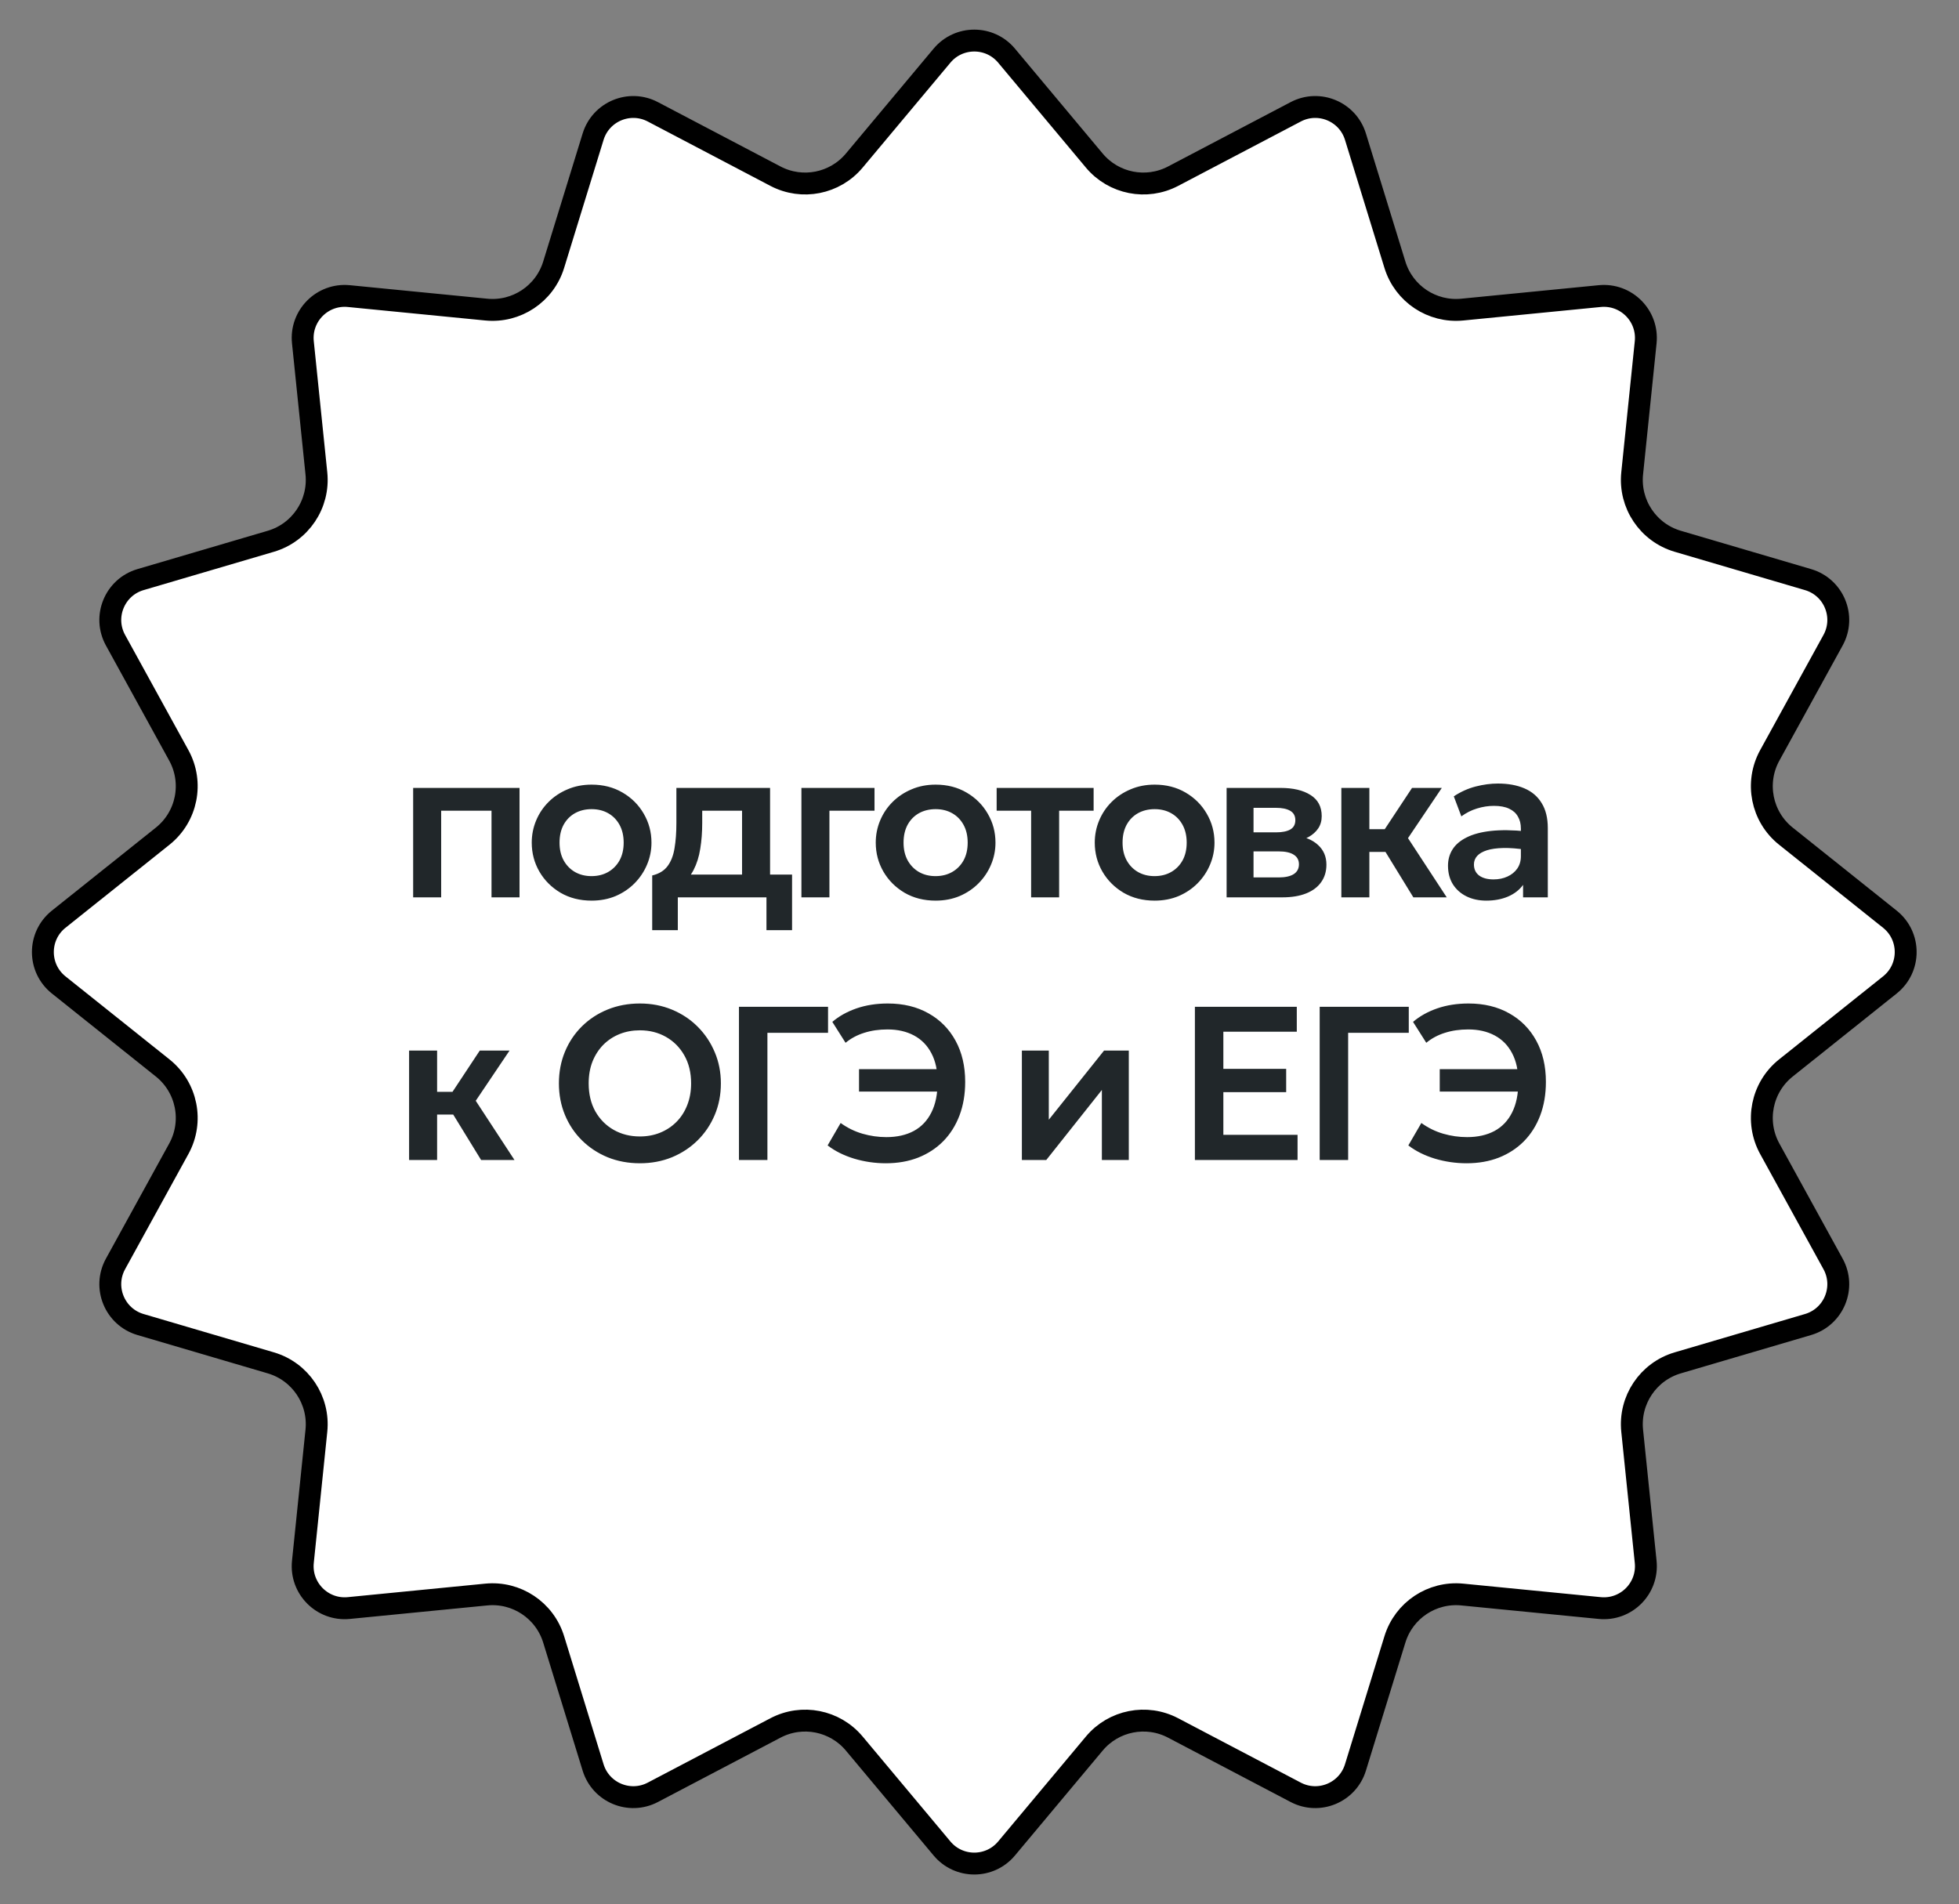
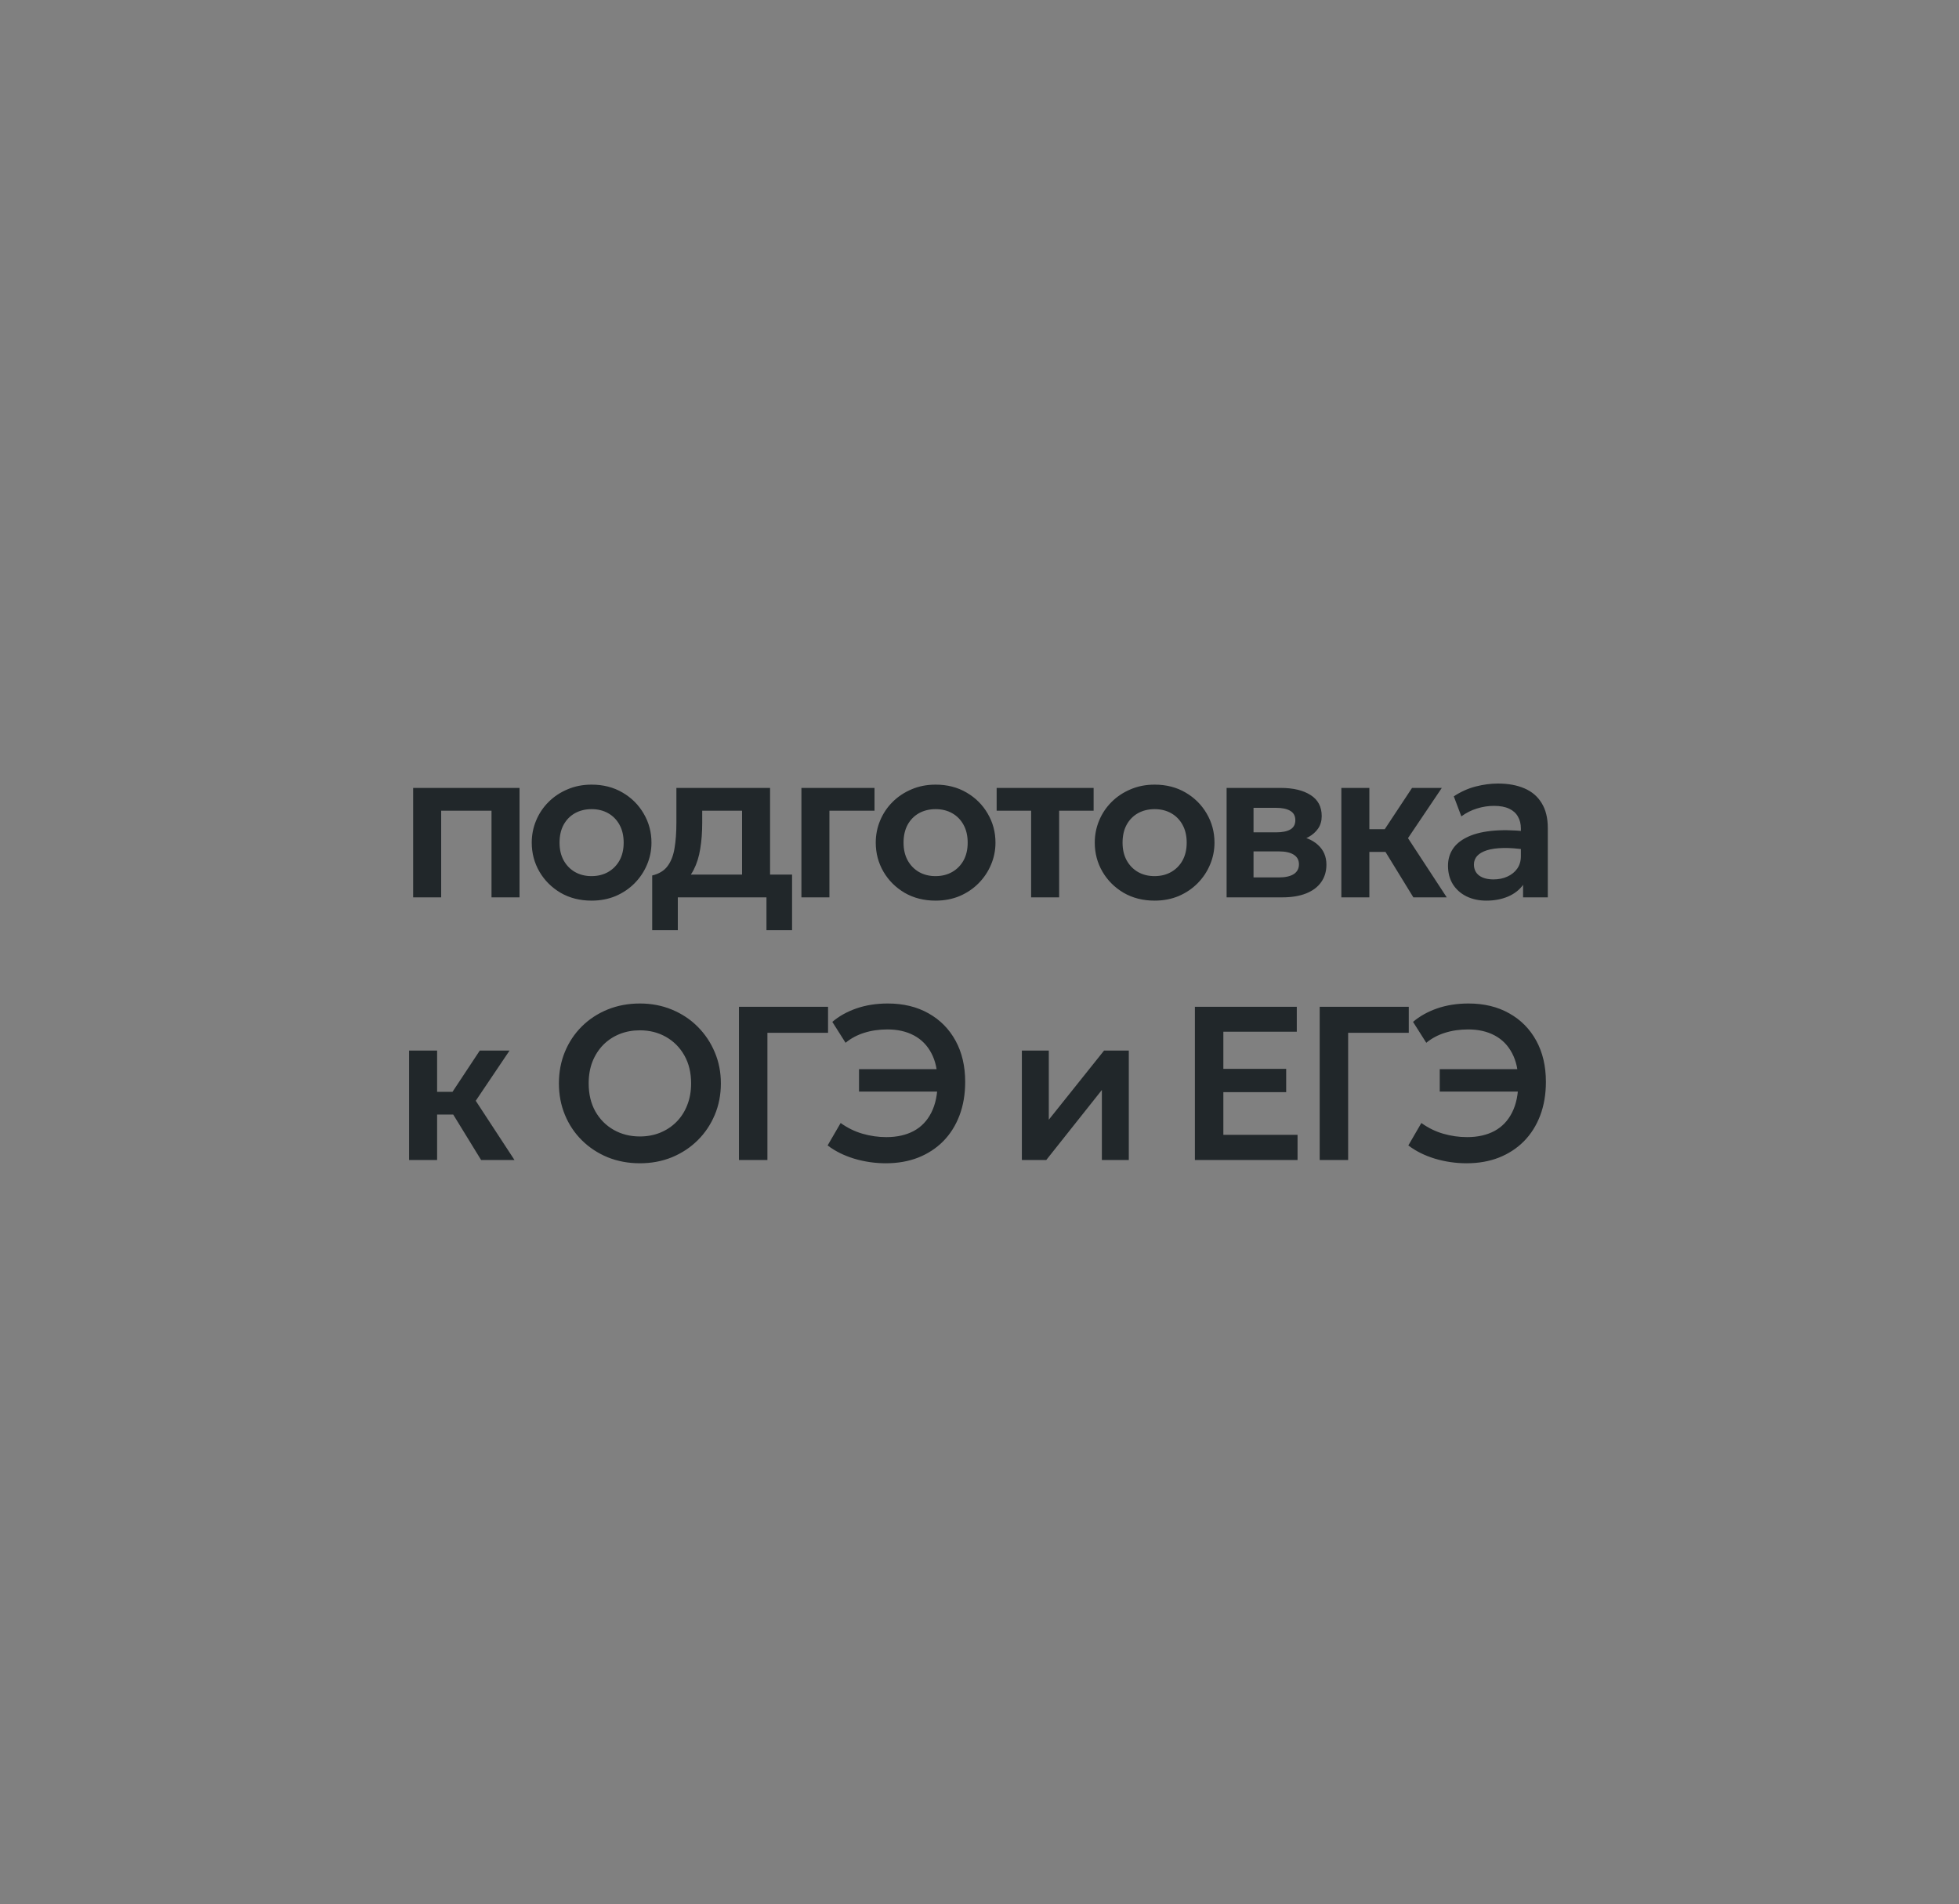
<svg xmlns="http://www.w3.org/2000/svg" width="179" height="174" viewBox="0 0 179 174" fill="none">
  <rect x="0" y="0" width="179" height="174" fill="#808080" stroke="none" />
-   <path d="M91.972 5.085L99.99 14.674C101.755 16.785 104.754 17.378 107.19 16.1L118.392 10.219C120.522 9.1 123.144 10.191 123.852 12.49L127.459 24.196C128.277 26.851 130.85 28.563 133.615 28.291L146.171 27.057C148.59 26.819 150.619 28.858 150.371 31.276L149.137 43.257C148.849 46.058 150.599 48.667 153.301 49.462L165.208 52.965C167.564 53.658 168.675 56.352 167.492 58.504L161.708 69.027C160.338 71.519 160.96 74.634 163.182 76.408L172.683 83.996C174.61 85.535 174.61 88.465 172.683 90.004L163.182 97.592C160.96 99.366 160.338 102.481 161.708 104.973L167.492 115.496C168.675 117.648 167.564 120.342 165.208 121.035L153.301 124.538C150.599 125.333 148.849 127.942 149.137 130.743L150.371 142.724C150.619 145.142 148.59 147.181 146.171 146.943L133.615 145.709C130.85 145.437 128.277 147.149 127.459 149.804L123.852 161.51C123.144 163.809 120.522 164.9 118.392 163.781L107.19 157.9C104.754 156.621 101.755 157.215 99.99 159.326L91.972 168.915C90.436 170.752 87.611 170.752 86.075 168.915L78.056 159.326C76.291 157.215 73.293 156.621 70.857 157.9L59.654 163.781C57.524 164.9 54.902 163.809 54.194 161.51L50.588 149.804C49.77 147.149 47.196 145.437 44.431 145.709L31.875 146.943C29.457 147.181 27.427 145.142 27.676 142.724L28.909 130.743C29.198 127.942 27.447 125.333 24.746 124.538L12.838 121.035C10.483 120.342 9.372 117.648 10.555 115.496L16.339 104.973C17.708 102.481 17.086 99.366 14.865 97.592L5.363 90.004C3.436 88.465 3.436 85.535 5.363 83.996L14.865 76.408C17.086 74.634 17.708 71.519 16.339 69.027L10.555 58.504C9.372 56.352 10.483 53.658 12.838 52.965L24.746 49.462C27.447 48.667 29.198 46.058 28.909 43.257L27.676 31.276C27.427 28.858 29.457 26.819 31.875 27.057L44.431 28.291C47.196 28.563 49.77 26.851 50.588 24.196L54.194 12.49C54.902 10.191 57.524 9.1 59.654 10.219L70.857 16.1C73.293 17.378 76.291 16.785 78.056 14.674L86.075 5.085C87.611 3.248 90.436 3.248 91.972 5.085Z" fill="white" stroke="black" stroke-width="2" />
  <path d="M37.751 82V72H47.471V82H44.911V74.08H40.311V82H37.751ZM54.057 82.3C52.99 82.3 52.043 82.06 51.217 81.58C50.397 81.093 49.753 80.45 49.287 79.65C48.82 78.843 48.587 77.96 48.587 77C48.587 76.293 48.72 75.62 48.987 74.98C49.253 74.34 49.63 73.777 50.117 73.29C50.61 72.797 51.19 72.41 51.857 72.13C52.523 71.843 53.257 71.7 54.057 71.7C55.117 71.7 56.057 71.94 56.877 72.42C57.703 72.9 58.35 73.543 58.817 74.35C59.29 75.157 59.527 76.04 59.527 77C59.527 77.707 59.39 78.38 59.117 79.02C58.85 79.653 58.473 80.217 57.987 80.71C57.5 81.203 56.923 81.593 56.257 81.88C55.59 82.16 54.857 82.3 54.057 82.3ZM54.047 80.06C54.613 80.06 55.117 79.937 55.557 79.69C56.003 79.437 56.353 79.083 56.607 78.63C56.86 78.17 56.987 77.627 56.987 77C56.987 76.373 56.86 75.83 56.607 75.37C56.353 74.91 56.007 74.557 55.567 74.31C55.127 74.063 54.623 73.94 54.057 73.94C53.49 73.94 52.983 74.063 52.537 74.31C52.097 74.557 51.75 74.91 51.497 75.37C51.25 75.83 51.127 76.373 51.127 77C51.127 77.627 51.253 78.17 51.507 78.63C51.76 79.083 52.107 79.437 52.547 79.69C52.987 79.937 53.487 80.06 54.047 80.06ZM67.804 82V74.08H64.164V75.19C64.164 76.043 64.104 76.833 63.984 77.56C63.87 78.287 63.667 78.933 63.374 79.5C63.08 80.067 62.674 80.543 62.154 80.93C61.634 81.31 60.97 81.583 60.164 81.75L59.594 80C60.214 79.853 60.68 79.57 60.994 79.15C61.314 78.723 61.527 78.177 61.634 77.51C61.747 76.843 61.804 76.07 61.804 75.19V72H70.364V82H67.804ZM59.594 85V80L61.074 80.13L61.474 79.92H72.374V85H70.034V82H61.934V85H59.594ZM73.228 82V72H79.907V74.08H75.787V82H73.228ZM85.49 82.3C84.424 82.3 83.477 82.06 82.65 81.58C81.83 81.093 81.187 80.45 80.72 79.65C80.254 78.843 80.02 77.96 80.02 77C80.02 76.293 80.154 75.62 80.42 74.98C80.687 74.34 81.064 73.777 81.55 73.29C82.044 72.797 82.624 72.41 83.29 72.13C83.957 71.843 84.69 71.7 85.49 71.7C86.55 71.7 87.49 71.94 88.31 72.42C89.137 72.9 89.784 73.543 90.25 74.35C90.724 75.157 90.96 76.04 90.96 77C90.96 77.707 90.824 78.38 90.55 79.02C90.284 79.653 89.907 80.217 89.42 80.71C88.934 81.203 88.357 81.593 87.69 81.88C87.024 82.16 86.29 82.3 85.49 82.3ZM85.48 80.06C86.047 80.06 86.55 79.937 86.99 79.69C87.437 79.437 87.787 79.083 88.04 78.63C88.294 78.17 88.42 77.627 88.42 77C88.42 76.373 88.294 75.83 88.04 75.37C87.787 74.91 87.44 74.557 87 74.31C86.56 74.063 86.057 73.94 85.49 73.94C84.924 73.94 84.417 74.063 83.97 74.31C83.53 74.557 83.184 74.91 82.93 75.37C82.684 75.83 82.56 76.373 82.56 77C82.56 77.627 82.687 78.17 82.94 78.63C83.194 79.083 83.54 79.437 83.98 79.69C84.42 79.937 84.92 80.06 85.48 80.06ZM94.217 82V74.08H91.067V72H99.927V74.08H96.777V82H94.217ZM105.502 82.3C104.435 82.3 103.489 82.06 102.662 81.58C101.842 81.093 101.199 80.45 100.732 79.65C100.265 78.843 100.032 77.96 100.032 77C100.032 76.293 100.165 75.62 100.432 74.98C100.699 74.34 101.075 73.777 101.562 73.29C102.055 72.797 102.635 72.41 103.302 72.13C103.969 71.843 104.702 71.7 105.502 71.7C106.562 71.7 107.502 71.94 108.322 72.42C109.149 72.9 109.795 73.543 110.262 74.35C110.735 75.157 110.972 76.04 110.972 77C110.972 77.707 110.835 78.38 110.562 79.02C110.295 79.653 109.919 80.217 109.432 80.71C108.945 81.203 108.369 81.593 107.702 81.88C107.035 82.16 106.302 82.3 105.502 82.3ZM105.492 80.06C106.059 80.06 106.562 79.937 107.002 79.69C107.449 79.437 107.799 79.083 108.052 78.63C108.305 78.17 108.432 77.627 108.432 77C108.432 76.373 108.305 75.83 108.052 75.37C107.799 74.91 107.452 74.557 107.012 74.31C106.572 74.063 106.069 73.94 105.502 73.94C104.935 73.94 104.429 74.063 103.982 74.31C103.542 74.557 103.195 74.91 102.942 75.37C102.695 75.83 102.572 76.373 102.572 77C102.572 77.627 102.699 78.17 102.952 78.63C103.205 79.083 103.552 79.437 103.992 79.69C104.432 79.937 104.932 80.06 105.492 80.06ZM112.079 82V72H117.009C118.162 72 119.076 72.217 119.749 72.65C120.429 73.077 120.769 73.72 120.769 74.58C120.769 75.007 120.662 75.38 120.449 75.7C120.236 76.013 119.946 76.273 119.579 76.48C119.212 76.68 118.796 76.823 118.329 76.91L118.289 76.34C119.202 76.447 119.916 76.737 120.429 77.21C120.942 77.677 121.199 78.277 121.199 79.01C121.199 79.63 121.039 80.163 120.719 80.61C120.406 81.057 119.949 81.4 119.349 81.64C118.749 81.88 118.026 82 117.179 82H112.079ZM114.539 80.18H116.839C117.432 80.18 117.889 80.08 118.209 79.88C118.529 79.673 118.689 79.373 118.689 78.98C118.689 78.593 118.529 78.3 118.209 78.1C117.896 77.9 117.439 77.8 116.839 77.8H114.249V76.06H116.599C117.159 76.06 117.592 75.973 117.899 75.8C118.206 75.62 118.359 75.337 118.359 74.95C118.359 74.557 118.202 74.27 117.889 74.09C117.582 73.91 117.152 73.82 116.599 73.82H114.539V80.18ZM129.143 82L125.903 76.72L129.023 72H131.743L128.653 76.59L132.193 82H129.143ZM122.563 82V72H125.123V75.77H128.143V77.85H125.123V82H122.563ZM135.808 82.3C135.128 82.3 134.525 82.17 133.998 81.91C133.472 81.65 133.058 81.283 132.758 80.81C132.458 80.33 132.308 79.763 132.308 79.11C132.308 78.55 132.448 78.05 132.728 77.61C133.008 77.17 133.438 76.807 134.018 76.52C134.598 76.227 135.338 76.03 136.238 75.93C137.145 75.83 138.218 75.843 139.458 75.97L139.498 77.66C138.685 77.533 137.975 77.477 137.368 77.49C136.762 77.503 136.258 77.573 135.858 77.7C135.465 77.827 135.168 78 134.968 78.22C134.775 78.44 134.678 78.697 134.678 78.99C134.678 79.43 134.838 79.77 135.158 80.01C135.478 80.243 135.915 80.36 136.468 80.36C136.942 80.36 137.365 80.273 137.738 80.1C138.118 79.927 138.418 79.683 138.638 79.37C138.858 79.05 138.968 78.673 138.968 78.24V75.71C138.968 75.29 138.878 74.927 138.698 74.62C138.525 74.307 138.258 74.067 137.898 73.9C137.538 73.727 137.075 73.64 136.508 73.64C135.988 73.64 135.472 73.72 134.958 73.88C134.452 74.033 133.975 74.273 133.528 74.6L132.838 72.77C133.472 72.35 134.138 72.05 134.838 71.87C135.538 71.69 136.215 71.6 136.868 71.6C137.802 71.6 138.608 71.747 139.288 72.04C139.975 72.333 140.502 72.783 140.868 73.39C141.242 73.99 141.428 74.753 141.428 75.68V82H139.168V80.86C138.835 81.32 138.375 81.677 137.788 81.93C137.202 82.177 136.542 82.3 135.808 82.3ZM43.96 106L40.72 100.72L43.84 96H46.56L43.47 100.59L47.01 106H43.96ZM37.38 106V96H39.94V99.77H42.96V101.85H39.94V106H37.38ZM58.469 106.3C57.409 106.3 56.426 106.117 55.519 105.75C54.619 105.377 53.836 104.86 53.169 104.2C52.503 103.54 51.986 102.767 51.619 101.88C51.253 100.993 51.069 100.033 51.069 99C51.069 97.96 51.253 96.997 51.619 96.11C51.986 95.223 52.503 94.45 53.169 93.79C53.836 93.13 54.619 92.617 55.519 92.25C56.426 91.883 57.409 91.7 58.469 91.7C59.523 91.7 60.499 91.887 61.399 92.26C62.299 92.633 63.083 93.153 63.749 93.82C64.416 94.487 64.936 95.263 65.309 96.15C65.683 97.03 65.869 97.98 65.869 99C65.869 100.033 65.683 100.993 65.309 101.88C64.936 102.767 64.416 103.54 63.749 104.2C63.083 104.86 62.299 105.377 61.399 105.75C60.499 106.117 59.523 106.3 58.469 106.3ZM58.469 103.85C59.129 103.85 59.743 103.737 60.309 103.51C60.883 103.277 61.379 102.95 61.799 102.53C62.226 102.103 62.556 101.593 62.789 101C63.029 100.4 63.149 99.733 63.149 99C63.149 98.02 62.943 97.167 62.529 96.44C62.116 95.713 61.556 95.15 60.849 94.75C60.143 94.35 59.349 94.15 58.469 94.15C57.803 94.15 57.186 94.263 56.619 94.49C56.053 94.717 55.556 95.043 55.129 95.47C54.709 95.897 54.379 96.407 54.139 97C53.906 97.593 53.789 98.26 53.789 99C53.789 99.98 53.993 100.833 54.399 101.56C54.813 102.287 55.373 102.85 56.079 103.25C56.786 103.65 57.583 103.85 58.469 103.85ZM67.521 106V92H75.661V94.38H70.121V106H67.521ZM80.942 106.3C79.955 106.3 78.992 106.16 78.052 105.88C77.112 105.593 76.302 105.19 75.622 104.67L76.812 102.62C77.432 103.067 78.099 103.393 78.812 103.6C79.525 103.807 80.252 103.91 80.992 103.91C81.959 103.91 82.792 103.723 83.492 103.35C84.192 102.97 84.729 102.407 85.102 101.66C85.482 100.913 85.672 99.983 85.672 98.87C85.672 97.83 85.482 96.953 85.102 96.24C84.729 95.527 84.199 94.987 83.512 94.62C82.825 94.253 82.019 94.07 81.092 94.07C80.319 94.07 79.609 94.173 78.962 94.38C78.322 94.58 77.755 94.883 77.262 95.29L76.052 93.38C76.659 92.86 77.392 92.45 78.252 92.15C79.119 91.85 80.075 91.7 81.122 91.7C82.542 91.7 83.782 92 84.842 92.6C85.902 93.193 86.725 94.027 87.312 95.1C87.899 96.173 88.192 97.427 88.192 98.86C88.192 99.987 88.019 101.01 87.672 101.93C87.325 102.843 86.832 103.627 86.192 104.28C85.552 104.927 84.789 105.427 83.902 105.78C83.015 106.127 82.029 106.3 80.942 106.3ZM78.492 99.75V97.7H86.332V99.75H78.492ZM93.372 106V96H95.832V102.32L100.882 96H103.142V106H100.682V99.6L95.602 106H93.372ZM109.182 106V92H118.492V94.28H111.782V97.67H117.522V99.8H111.782V103.7H118.562V106H109.182ZM120.584 106V92H128.724V94.38H123.184V106H120.584ZM134.004 106.3C133.018 106.3 132.054 106.16 131.114 105.88C130.174 105.593 129.364 105.19 128.684 104.67L129.874 102.62C130.494 103.067 131.161 103.393 131.874 103.6C132.588 103.807 133.314 103.91 134.054 103.91C135.021 103.91 135.854 103.723 136.554 103.35C137.254 102.97 137.791 102.407 138.164 101.66C138.544 100.913 138.734 99.983 138.734 98.87C138.734 97.83 138.544 96.953 138.164 96.24C137.791 95.527 137.261 94.987 136.574 94.62C135.888 94.253 135.081 94.07 134.154 94.07C133.381 94.07 132.671 94.173 132.024 94.38C131.384 94.58 130.818 94.883 130.324 95.29L129.114 93.38C129.721 92.86 130.454 92.45 131.314 92.15C132.181 91.85 133.138 91.7 134.184 91.7C135.604 91.7 136.844 92 137.904 92.6C138.964 93.193 139.788 94.027 140.374 95.1C140.961 96.173 141.254 97.427 141.254 98.86C141.254 99.987 141.081 101.01 140.734 101.93C140.388 102.843 139.894 103.627 139.254 104.28C138.614 104.927 137.851 105.427 136.964 105.78C136.078 106.127 135.091 106.3 134.004 106.3ZM131.554 99.75V97.7H139.394V99.75H131.554Z" fill="#21272A" />
</svg>